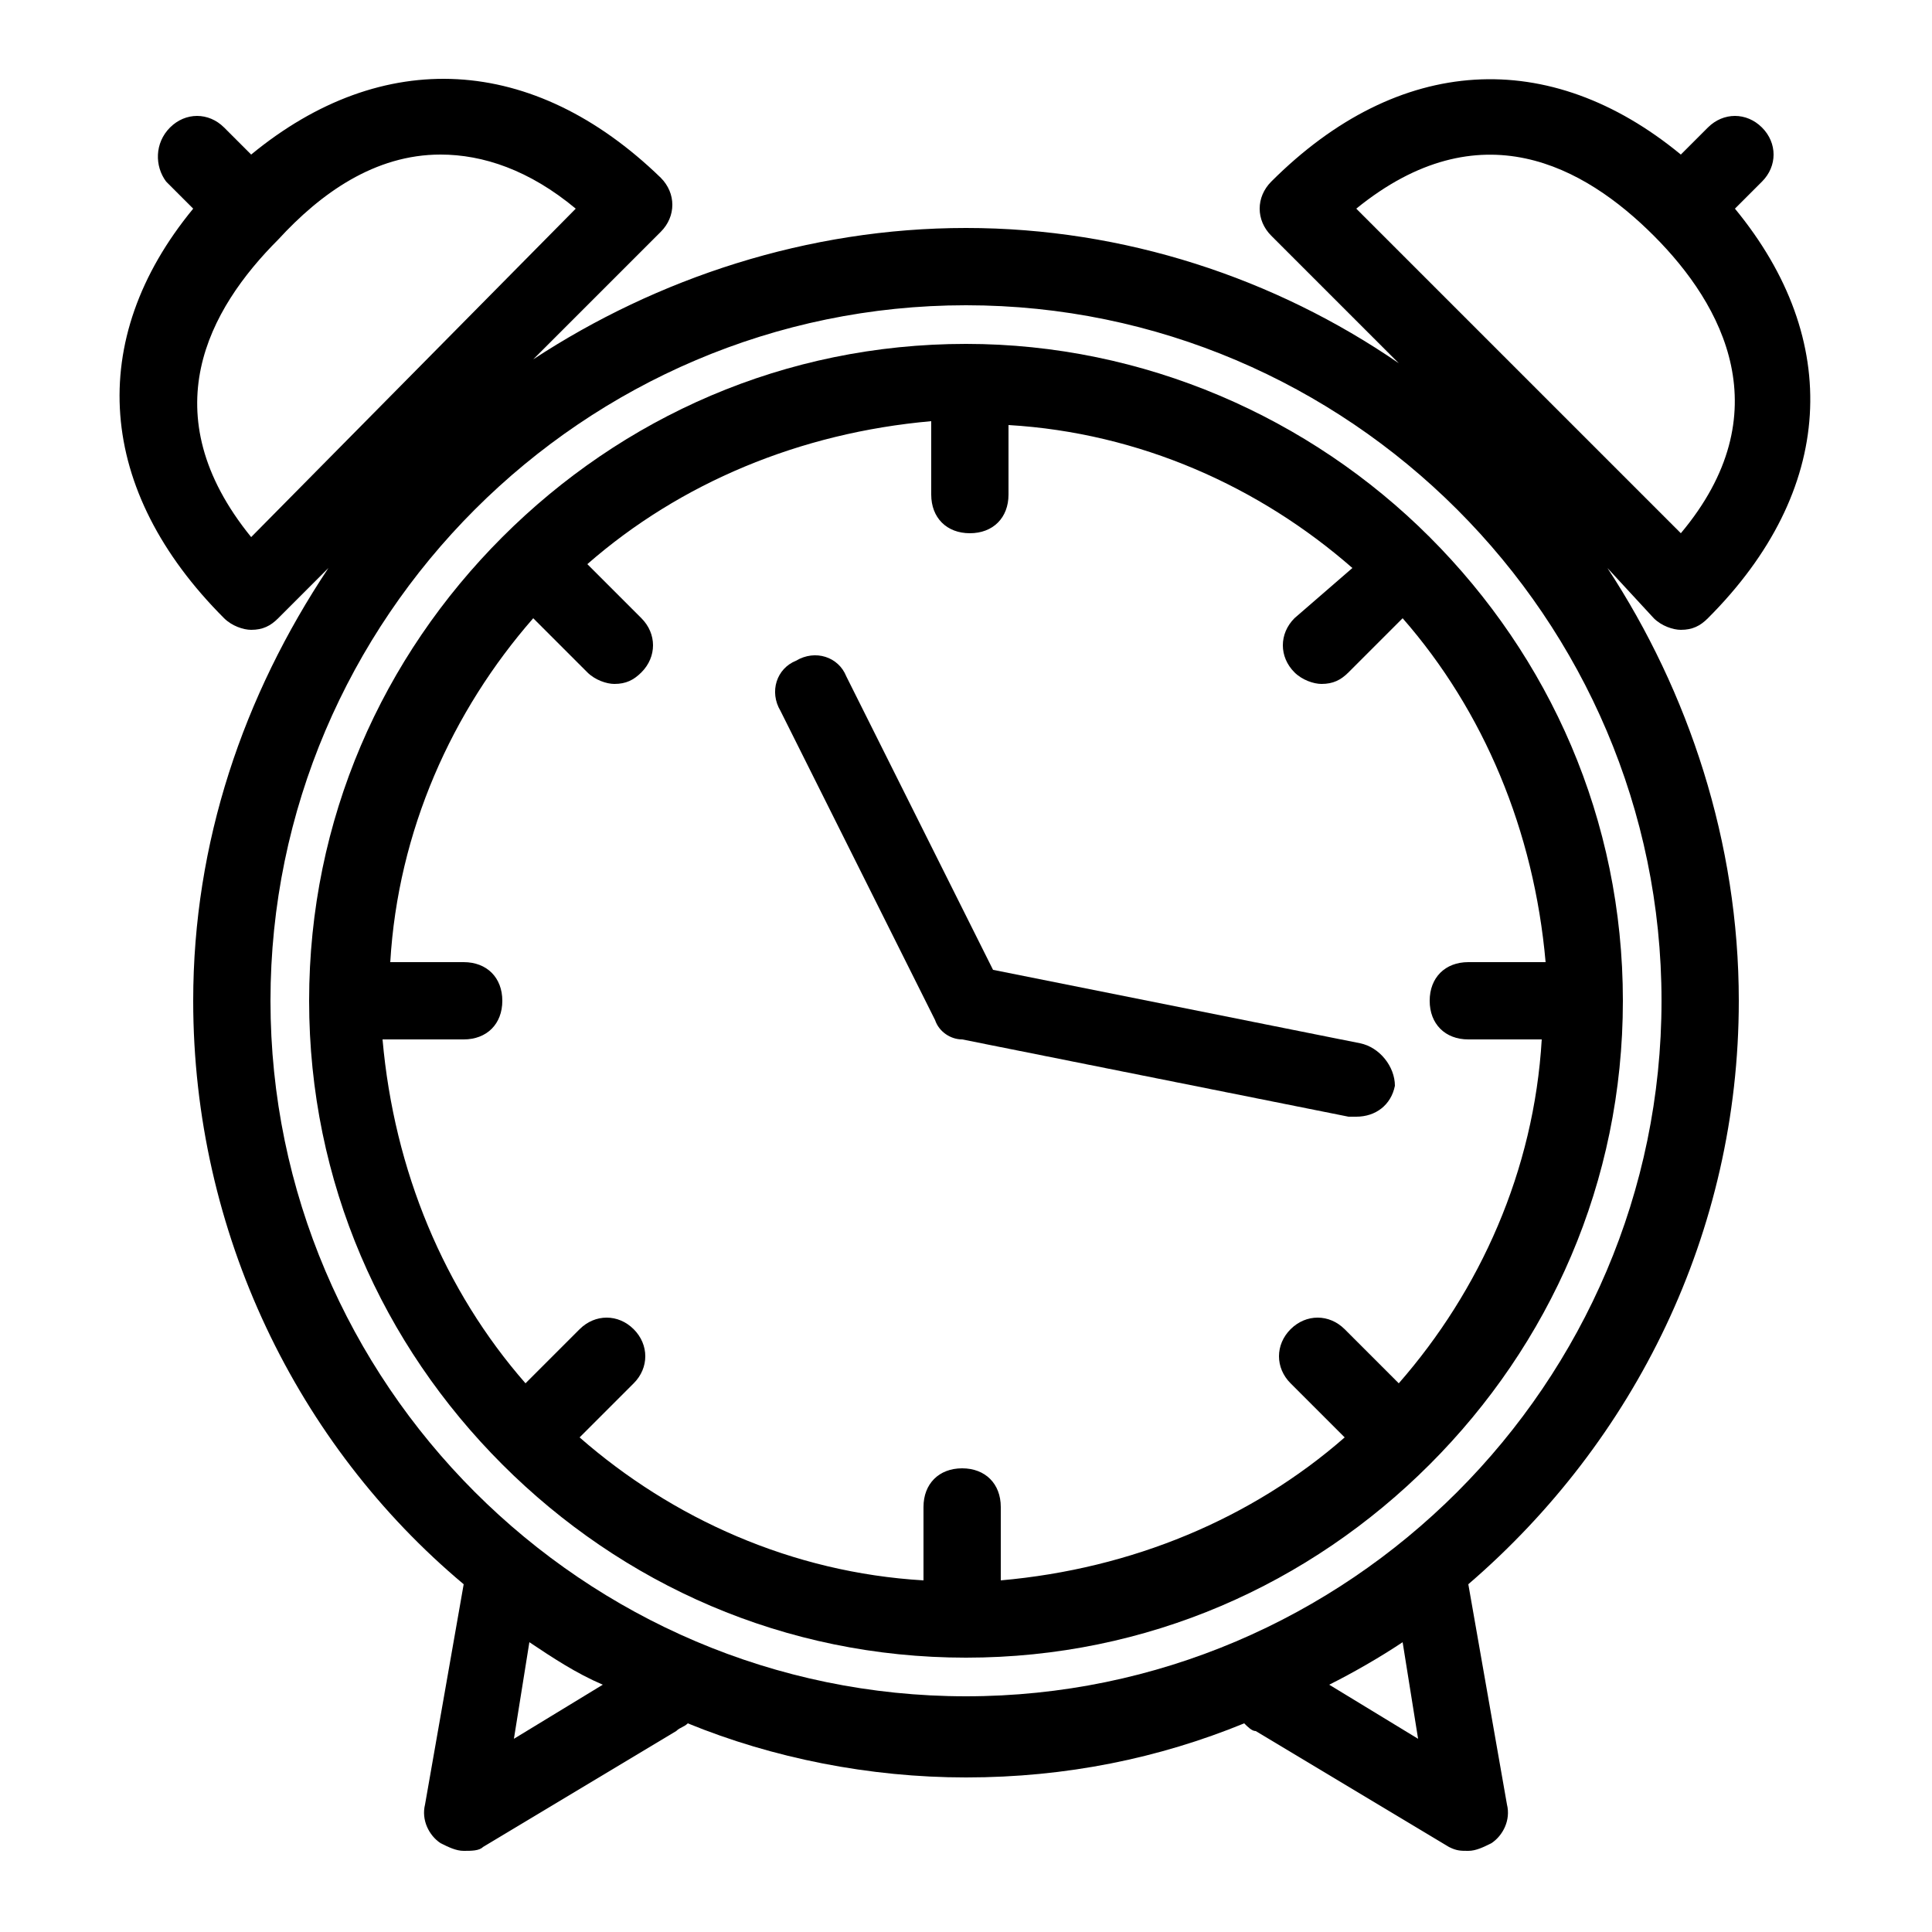
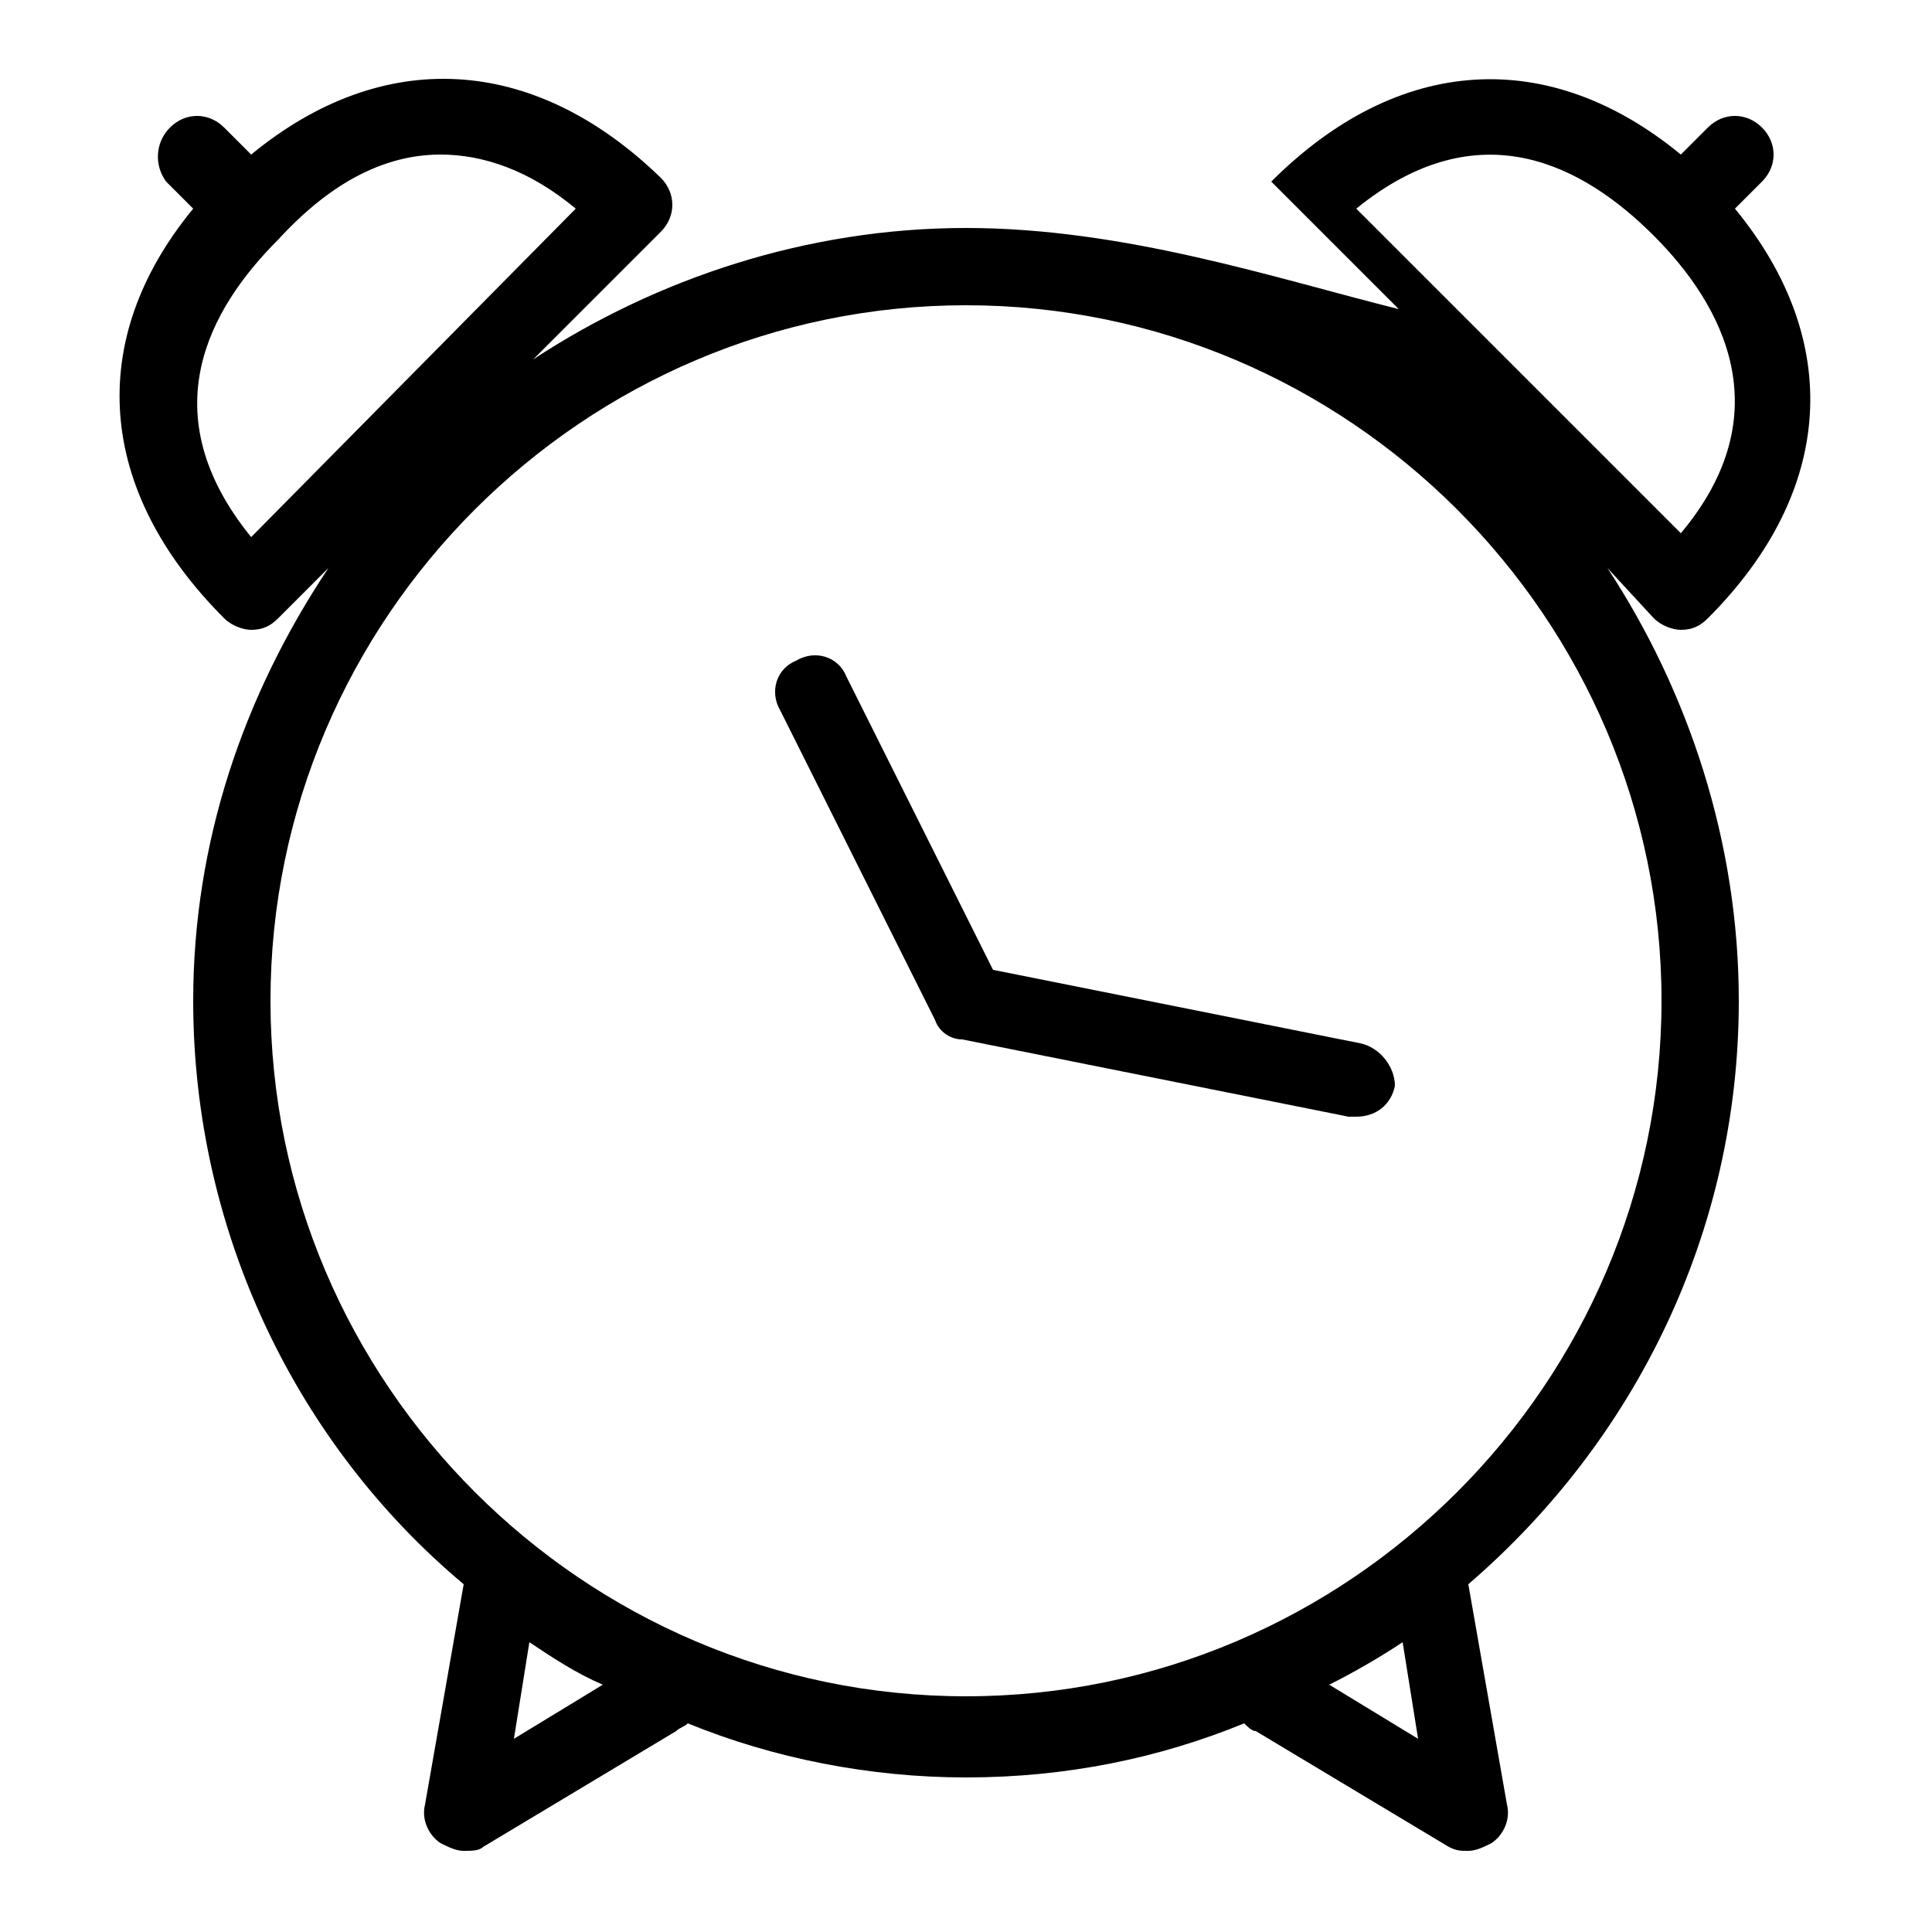
<svg xmlns="http://www.w3.org/2000/svg" version="1.1" id="Layer_1" x="0px" y="0px" viewBox="0 0 50 50" style="enable-background:new 0 0 50 50;" xml:space="preserve">
  <g>
-     <path d="M42.8,16c0.2,0.2,0.5,0.3,0.7,0.3c0.3,0,0.5-0.1,0.7-0.3c3.3-3.3,3.5-7.2,0.7-10.6l0.7-0.7c0.4-0.4,0.4-1,0-1.4   c-0.4-0.4-1-0.4-1.4,0L43.5,4c-3.4-2.8-7.3-2.6-10.6,0.7c-0.4,0.4-0.4,1,0,1.4l3.3,3.3C33,7.2,29.1,5.9,25,5.9   c-4.1,0-8,1.3-11.2,3.4l3.3-3.3c0.4-0.4,0.4-1,0-1.4C13.8,1.4,9.9,1.2,6.5,4L5.8,3.3c-0.4-0.4-1-0.4-1.4,0C4,3.7,4,4.3,4.3,4.7   l0.7,0.7C2.2,8.8,2.5,12.7,5.8,16c0.2,0.2,0.5,0.3,0.7,0.3c0.3,0,0.5-0.1,0.7-0.3l1.3-1.3C6.3,18,5,21.8,5,25.9   c0,6,2.7,11.5,7,15.1l-1,5.7c-0.1,0.4,0.1,0.8,0.4,1c0.2,0.1,0.4,0.2,0.6,0.2c0.2,0,0.4,0,0.5-0.1l5-3c0.1-0.1,0.2-0.1,0.3-0.2   c2.2,0.9,4.7,1.4,7.2,1.4c2.6,0,5-0.5,7.2-1.4c0.1,0.1,0.2,0.2,0.3,0.2l5,3c0.2,0.1,0.3,0.1,0.5,0.1c0.2,0,0.4-0.1,0.6-0.2   c0.3-0.2,0.5-0.6,0.4-1l-1-5.7c4.3-3.7,7-9.1,7-15.1c0-4.1-1.3-8-3.4-11.2L42.8,16z M6.5,13.9c-2.6-3.2-1.1-5.9,0.7-7.7   C8.3,5,9.7,4,11.4,4c1.1,0,2.3,0.4,3.5,1.4L6.5,13.9z M13.3,45l0.4-2.5c0.6,0.4,1.2,0.8,1.9,1.1L13.3,45z M36.7,45l-2.3-1.4   c0.6-0.3,1.3-0.7,1.9-1.1L36.7,45z M25,43.9c-9.9,0-18-8.1-18-18s8.1-18,18-18c9.9,0,18,8.1,18,18S34.9,43.9,25,43.9z M42.8,6.1   c1.8,1.8,3.3,4.6,0.7,7.7l-8.4-8.4C38.3,2.8,41,4.3,42.8,6.1z" />
-     <path d="M37,13.9C37,13.9,37,13.9,37,13.9c-3.1-3.1-7.4-5-12-5c-4.7,0-8.9,1.9-12,5c0,0,0,0,0,0c0,0,0,0,0,0c-3.1,3.1-5,7.3-5,12   s1.9,8.9,5,12c0,0,0,0,0,0c0,0,0,0,0,0c3.1,3.1,7.3,5,12,5c4.7,0,8.9-1.9,12-5c0,0,0,0,0,0s0,0,0,0c3.1-3.1,5-7.3,5-12   S40.1,17,37,13.9C37,14,37,13.9,37,13.9z M38,26.9h1.9c-0.2,3.4-1.6,6.5-3.7,8.9l-1.4-1.4c-0.4-0.4-1-0.4-1.4,0   c-0.4,0.4-0.4,1,0,1.4l1.4,1.4c-2.4,2.1-5.5,3.4-8.9,3.7v-1.9c0-0.6-0.4-1-1-1c-0.6,0-1,0.4-1,1v1.9c-3.4-0.2-6.5-1.6-8.9-3.7   l1.4-1.4c0.4-0.4,0.4-1,0-1.4c-0.4-0.4-1-0.4-1.4,0l-1.4,1.4c-2.1-2.4-3.4-5.5-3.7-8.9H12c0.6,0,1-0.4,1-1s-0.4-1-1-1h-1.9   c0.2-3.4,1.6-6.5,3.7-8.9l1.4,1.4c0.2,0.2,0.5,0.3,0.7,0.3c0.3,0,0.5-0.1,0.7-0.3c0.4-0.4,0.4-1,0-1.4l-1.4-1.4   c2.4-2.1,5.5-3.4,8.9-3.7v1.9c0,0.6,0.4,1,1,1c0.6,0,1-0.4,1-1V11c3.4,0.2,6.5,1.6,8.9,3.7L33.5,16c-0.4,0.4-0.4,1,0,1.4   c0.2,0.2,0.5,0.3,0.7,0.3c0.3,0,0.5-0.1,0.7-0.3l1.4-1.4c2.1,2.4,3.4,5.5,3.7,8.9H38c-0.6,0-1,0.4-1,1S37.4,26.9,38,26.9z" />
+     <path d="M42.8,16c0.2,0.2,0.5,0.3,0.7,0.3c0.3,0,0.5-0.1,0.7-0.3c3.3-3.3,3.5-7.2,0.7-10.6l0.7-0.7c0.4-0.4,0.4-1,0-1.4   c-0.4-0.4-1-0.4-1.4,0L43.5,4c-3.4-2.8-7.3-2.6-10.6,0.7l3.3,3.3C33,7.2,29.1,5.9,25,5.9   c-4.1,0-8,1.3-11.2,3.4l3.3-3.3c0.4-0.4,0.4-1,0-1.4C13.8,1.4,9.9,1.2,6.5,4L5.8,3.3c-0.4-0.4-1-0.4-1.4,0C4,3.7,4,4.3,4.3,4.7   l0.7,0.7C2.2,8.8,2.5,12.7,5.8,16c0.2,0.2,0.5,0.3,0.7,0.3c0.3,0,0.5-0.1,0.7-0.3l1.3-1.3C6.3,18,5,21.8,5,25.9   c0,6,2.7,11.5,7,15.1l-1,5.7c-0.1,0.4,0.1,0.8,0.4,1c0.2,0.1,0.4,0.2,0.6,0.2c0.2,0,0.4,0,0.5-0.1l5-3c0.1-0.1,0.2-0.1,0.3-0.2   c2.2,0.9,4.7,1.4,7.2,1.4c2.6,0,5-0.5,7.2-1.4c0.1,0.1,0.2,0.2,0.3,0.2l5,3c0.2,0.1,0.3,0.1,0.5,0.1c0.2,0,0.4-0.1,0.6-0.2   c0.3-0.2,0.5-0.6,0.4-1l-1-5.7c4.3-3.7,7-9.1,7-15.1c0-4.1-1.3-8-3.4-11.2L42.8,16z M6.5,13.9c-2.6-3.2-1.1-5.9,0.7-7.7   C8.3,5,9.7,4,11.4,4c1.1,0,2.3,0.4,3.5,1.4L6.5,13.9z M13.3,45l0.4-2.5c0.6,0.4,1.2,0.8,1.9,1.1L13.3,45z M36.7,45l-2.3-1.4   c0.6-0.3,1.3-0.7,1.9-1.1L36.7,45z M25,43.9c-9.9,0-18-8.1-18-18s8.1-18,18-18c9.9,0,18,8.1,18,18S34.9,43.9,25,43.9z M42.8,6.1   c1.8,1.8,3.3,4.6,0.7,7.7l-8.4-8.4C38.3,2.8,41,4.3,42.8,6.1z" />
    <path d="M35.2,27l-9.5-1.9l-3.8-7.6c-0.2-0.5-0.8-0.7-1.3-0.4c-0.5,0.2-0.7,0.8-0.4,1.3l4,8c0.1,0.3,0.4,0.5,0.7,0.5l10,2   c0.1,0,0.1,0,0.2,0c0.5,0,0.9-0.3,1-0.8C36.1,27.6,35.7,27.1,35.2,27z" />
  </g>
</svg>